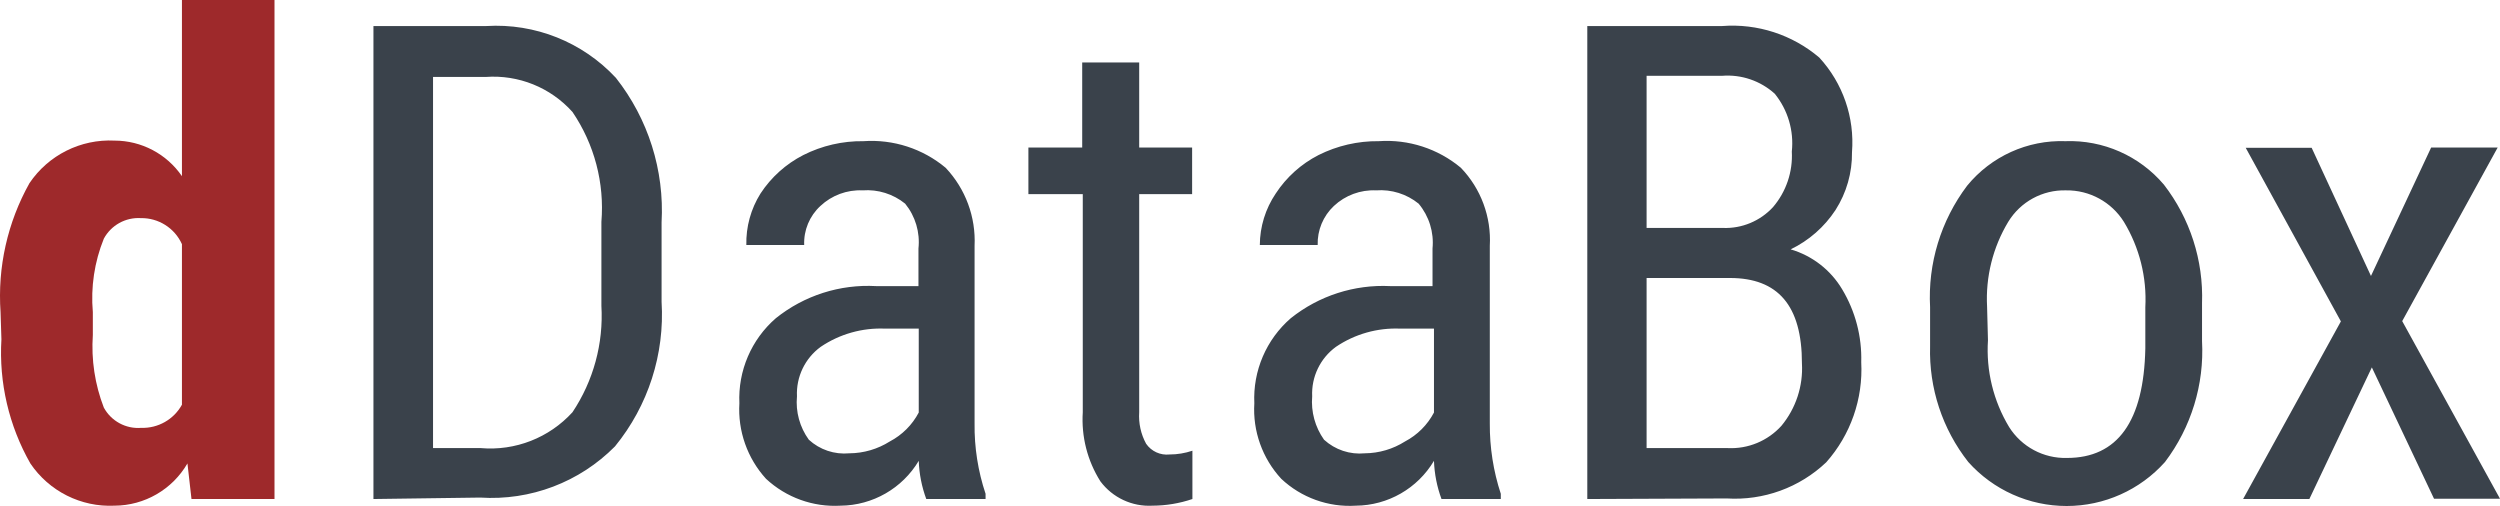
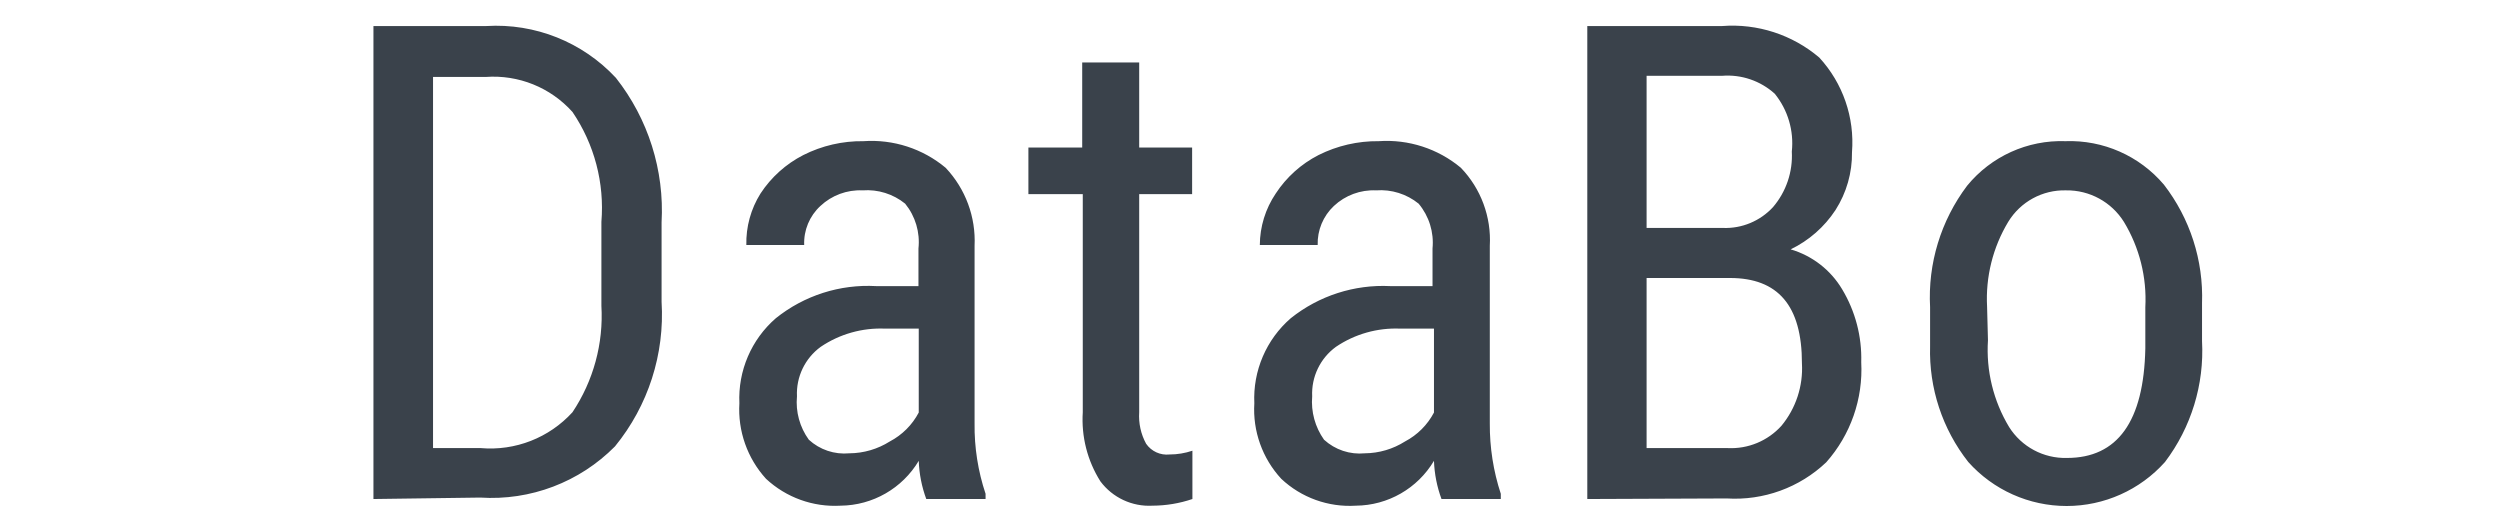
<svg xmlns="http://www.w3.org/2000/svg" width="148.221" height="30" viewBox="0 0 148.221 30">
  <g fill="none">
-     <path fill="#9E292B" d="M0.033,18.506 C-0.152,15.844 0.444,13.186 1.748,10.857 C2.873,9.193 4.784,8.237 6.79,8.336 C8.389,8.338 9.883,9.127 10.787,10.445 L10.787,0 L16.275,0 L16.275,29.586 L11.353,29.586 L11.113,27.476 C10.218,29.019 8.573,29.972 6.79,29.981 C4.804,30.075 2.912,29.126 1.799,27.476 C0.528,25.241 -0.068,22.685 0.084,20.119 L0.033,18.506 Z M5.504,19.861 C5.404,21.327 5.626,22.796 6.156,24.166 C6.592,24.967 7.459,25.438 8.368,25.367 C9.368,25.401 10.303,24.871 10.787,23.995 L10.787,14.476 C10.356,13.521 9.398,12.915 8.351,12.932 C7.445,12.876 6.588,13.351 6.156,14.15 C5.598,15.53 5.374,17.023 5.504,18.506 L5.504,19.861 Z" />
    <path fill="#3A424B" d="M22.141 29.586 22.141 1.544 28.83 1.544C31.721 1.367 34.54 2.493 36.514 4.614 38.432 7.046 39.396 10.096 39.224 13.189L39.224 17.889C39.416 20.993 38.43 24.056 36.462 26.465 34.364 28.588 31.448 29.695 28.47 29.5L22.141 29.586ZM25.674 4.562 25.674 26.567 28.504 26.567C30.549 26.744 32.559 25.958 33.941 24.441 35.184 22.579 35.786 20.363 35.656 18.129L35.656 13.155C35.846 10.85 35.241 8.55 33.941 6.638 32.64 5.186 30.74 4.42 28.796 4.562L25.674 4.562ZM54.917 29.586C54.649 28.86 54.498 28.096 54.471 27.322 53.497 28.955 51.742 29.962 49.84 29.981 48.209 30.075 46.611 29.499 45.415 28.386 44.307 27.167 43.738 25.553 43.837 23.909 43.749 21.986 44.545 20.128 45.998 18.867 47.679 17.519 49.799 16.841 51.95 16.963L54.454 16.963 54.454 14.733C54.556 13.777 54.272 12.82 53.665 12.075 52.956 11.5 52.054 11.218 51.144 11.286 50.218 11.243 49.315 11.578 48.64 12.212 47.995 12.805 47.644 13.652 47.679 14.527L44.249 14.527C44.224 13.449 44.516 12.388 45.089 11.474 45.723 10.506 46.598 9.72 47.628 9.193 48.734 8.636 49.957 8.353 51.195 8.37 52.962 8.248 54.707 8.813 56.066 9.948 57.243 11.194 57.862 12.866 57.781 14.579L57.781 25.11C57.764 26.526 57.984 27.934 58.433 29.277L58.433 29.586 54.917 29.586ZM50.355 26.876C51.205 26.871 52.037 26.627 52.756 26.173 53.488 25.788 54.087 25.19 54.471 24.458L54.471 19.484 52.482 19.484C51.124 19.424 49.783 19.803 48.657 20.564 47.725 21.244 47.197 22.345 47.251 23.497 47.165 24.412 47.415 25.326 47.954 26.07 48.604 26.666 49.477 26.959 50.355 26.876L50.355 26.876ZM67.541 3.705 67.541 8.747 70.679 8.747 70.679 11.509 67.541 11.509 67.541 24.441C67.498 25.09 67.64 25.739 67.952 26.31 68.264 26.761 68.797 27.004 69.341 26.945 69.802 26.945 70.26 26.869 70.696 26.722L70.696 29.586C69.934 29.845 69.135 29.978 68.33 29.981 67.124 30.048 65.965 29.507 65.242 28.54 64.47 27.318 64.104 25.883 64.196 24.441L64.196 11.509 60.972 11.509 60.972 8.747 64.162 8.747 64.162 3.705 67.541 3.705ZM85.464 29.586C85.196 28.86 85.045 28.096 85.018 27.322 84.046 28.957 82.289 29.966 80.387 29.981 78.755 30.083 77.153 29.506 75.962 28.386 74.842 27.173 74.266 25.556 74.367 23.909 74.278 21.986 75.074 20.128 76.528 18.867 78.197 17.534 80.295 16.857 82.428 16.963L84.932 16.963 84.932 14.733C85.025 13.772 84.728 12.815 84.109 12.075 83.399 11.5 82.498 11.218 81.588 11.286 80.662 11.243 79.759 11.578 79.083 12.212 78.447 12.81 78.097 13.653 78.123 14.527L74.693 14.527C74.698 13.439 75.027 12.376 75.636 11.474 76.269 10.506 77.144 9.72 78.174 9.193 79.281 8.638 80.504 8.356 81.742 8.37 83.508 8.248 85.254 8.813 86.613 9.948 87.804 11.186 88.425 12.864 88.328 14.579L88.328 25.11C88.319 26.525 88.539 27.932 88.98 29.277L88.98 29.586 85.464 29.586ZM80.919 26.876C81.763 26.869 82.589 26.625 83.303 26.173 84.035 25.788 84.633 25.19 85.018 24.458L85.018 19.484 83.028 19.484C81.67 19.424 80.329 19.803 79.204 20.564 78.272 21.244 77.743 22.345 77.797 23.497 77.72 24.411 77.969 25.323 78.5 26.07 79.156 26.669 80.035 26.962 80.919 26.876L80.919 26.876ZM94.108 29.586 94.108 1.544 102.101 1.544C104.193 1.383 106.264 2.055 107.863 3.413 109.261 4.932 109.963 6.964 109.802 9.022 109.818 10.236 109.478 11.429 108.824 12.452 108.166 13.456 107.247 14.262 106.165 14.784 107.445 15.16 108.536 16.005 109.218 17.151 110.001 18.454 110.394 19.954 110.35 21.474 110.465 23.647 109.72 25.779 108.275 27.408 106.692 28.911 104.554 29.688 102.375 29.552L94.108 29.586ZM97.624 13.515 102.152 13.515C103.274 13.557 104.358 13.106 105.119 12.28 105.9 11.366 106.299 10.187 106.234 8.987 106.366 7.755 106.002 6.521 105.222 5.557 104.372 4.789 103.243 4.404 102.101 4.494L97.624 4.494 97.624 13.515ZM97.624 16.482 97.624 26.567 102.444 26.567C103.645 26.623 104.809 26.139 105.617 25.247 106.476 24.21 106.911 22.886 106.834 21.542 106.834 18.112 105.411 16.482 102.564 16.482L97.624 16.482ZM114.432 18.215C114.292 15.63 115.069 13.078 116.628 11.011 118.052 9.268 120.21 8.291 122.459 8.37 124.694 8.29 126.843 9.238 128.291 10.943 129.844 12.95 130.645 15.438 130.555 17.975L130.555 20.221C130.693 22.796 129.915 25.335 128.359 27.391 126.876 29.051 124.754 30 122.528 30 120.301 30 118.18 29.051 116.696 27.391 115.162 25.44 114.36 23.012 114.432 20.53L114.432 18.215ZM117.863 20.17C117.746 21.973 118.183 23.768 119.115 25.315 119.854 26.49 121.158 27.188 122.545 27.151 125.546 27.151 127.107 24.99 127.193 20.65L127.193 18.215C127.287 16.439 126.845 14.676 125.924 13.155 125.186 11.975 123.885 11.266 122.494 11.286 121.098 11.248 119.789 11.962 119.063 13.155 118.153 14.667 117.717 16.418 117.811 18.18L117.863 20.17Z" />
-     <polygon fill="#3A424B" points="140.571 16.362 144.139 8.747 148.083 8.747 142.423 19.038 148.221 29.569 144.31 29.569 140.623 21.782 136.918 29.586 132.99 29.586 138.787 19.055 133.145 8.764 137.055 8.764" />
  </g>
</svg>